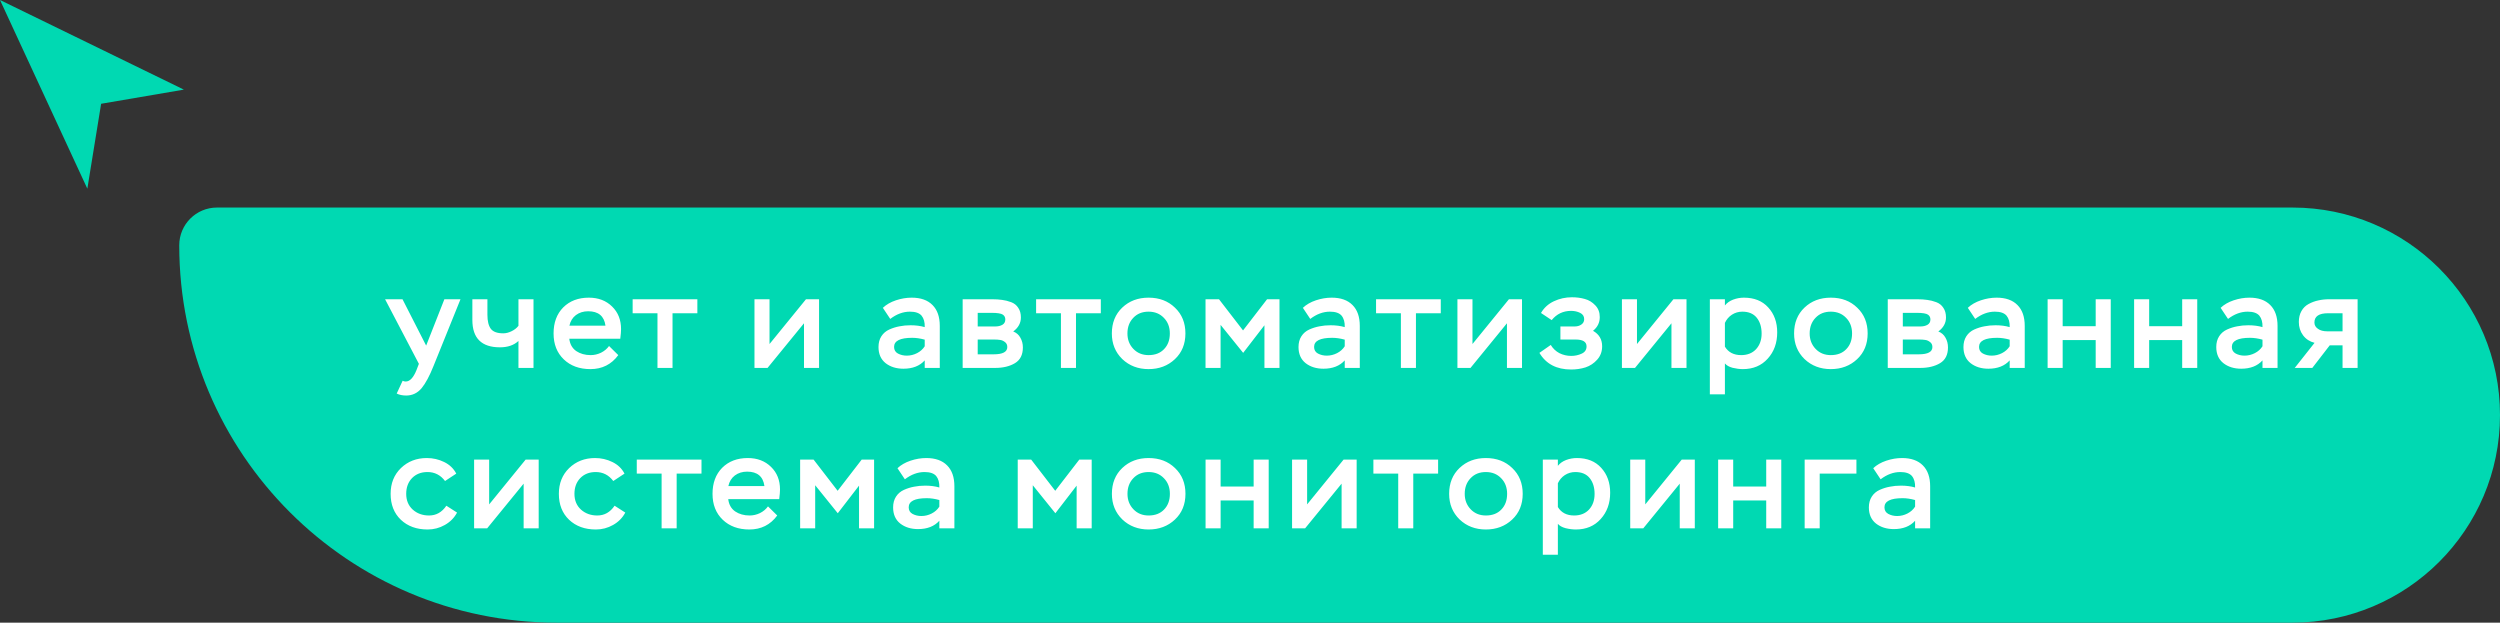
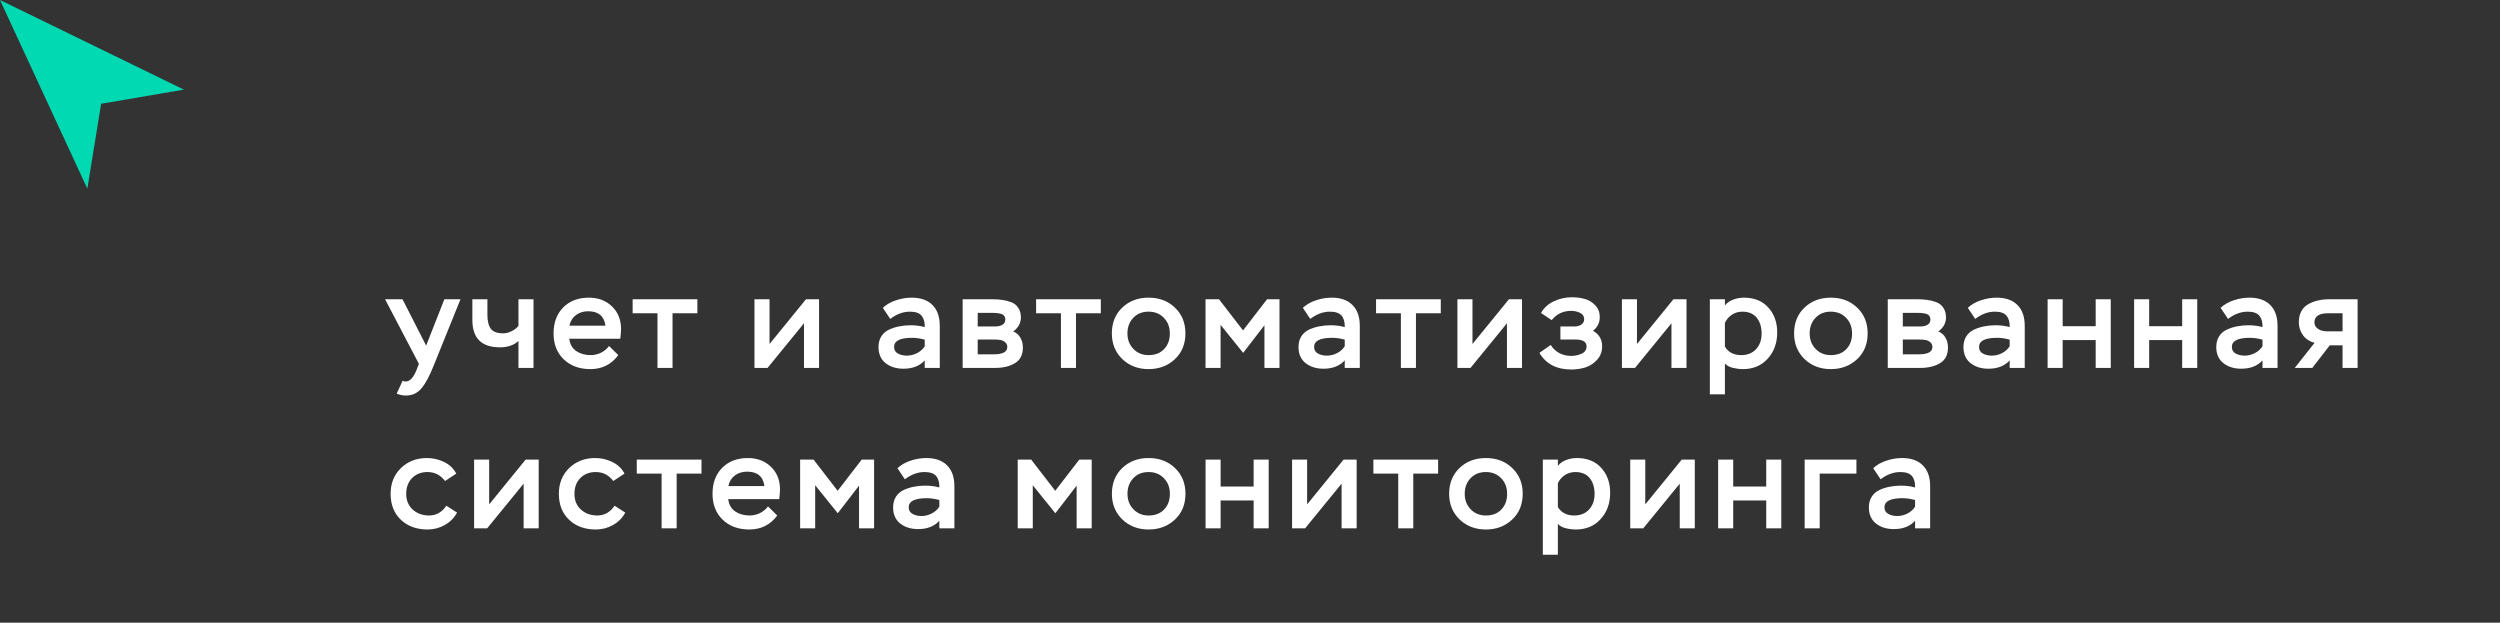
<svg xmlns="http://www.w3.org/2000/svg" width="265" height="66" viewBox="0 0 265 66" fill="none">
  <rect x="0" y="0" width="265" height="66" fill="#333333" stroke="none" />
  <g clip-path="url(#clip0_2024_68)">
-     <path d="M19 26C19 23.791 20.791 22 23 22H243C255.15 22 265 31.85 265 44C265 56.15 255.15 66 243 66H59C36.909 66 19 48.091 19 26Z" fill="#00D9B2" />
    <path d="M0 0L9.258 20L10.719 11L19.49 9.5L0 0Z" fill="#00D9B2" />
    <path d="M42.05 41.716L42.68 40.358C42.773 40.414 42.881 40.442 43.002 40.442C43.441 40.442 43.823 40.036 44.15 39.224L44.402 38.566L40.818 31.72H42.666L45.172 36.634L47.104 31.72H48.812L45.956 38.79C45.536 39.845 45.116 40.629 44.696 41.142C44.257 41.665 43.711 41.926 43.058 41.926C42.666 41.926 42.33 41.856 42.05 41.716ZM54.956 31.72H56.552V39H54.956V36.144C54.471 36.592 53.817 36.816 52.996 36.816C51.045 36.816 50.07 35.85 50.07 33.918V31.72H51.666V33.372C51.666 34.035 51.787 34.529 52.03 34.856C52.273 35.173 52.711 35.332 53.346 35.332C53.635 35.332 53.929 35.257 54.228 35.108C54.536 34.959 54.779 34.767 54.956 34.534V31.72ZM64.558 36.676L65.538 37.642C64.811 38.631 63.826 39.126 62.584 39.126C61.418 39.126 60.475 38.781 59.757 38.09C59.038 37.399 58.678 36.485 58.678 35.346C58.678 34.198 59.019 33.279 59.7 32.588C60.391 31.897 61.297 31.552 62.416 31.552C63.425 31.552 64.246 31.865 64.88 32.49C65.515 33.106 65.832 33.904 65.832 34.884C65.832 35.127 65.805 35.467 65.749 35.906H60.344C60.41 36.475 60.653 36.909 61.072 37.208C61.502 37.497 62.015 37.642 62.612 37.642C62.986 37.642 63.35 37.558 63.705 37.39C64.059 37.213 64.344 36.975 64.558 36.676ZM62.346 32.994C61.843 32.994 61.408 33.129 61.044 33.4C60.69 33.671 60.461 34.044 60.358 34.52H64.18C64.04 33.503 63.429 32.994 62.346 32.994ZM69.692 33.204H67.06V31.72H73.92V33.204H71.288V39H69.692V33.204ZM85.224 34.268L81.36 39H79.974V31.72H81.57V36.466L85.434 31.72H86.82V39H85.224V34.268ZM94.367 33.806L93.582 32.63C93.947 32.285 94.409 32.019 94.969 31.832C95.528 31.645 96.084 31.552 96.635 31.552C97.596 31.552 98.333 31.813 98.847 32.336C99.36 32.849 99.617 33.587 99.617 34.548V39H98.02V38.202C97.489 38.79 96.737 39.084 95.766 39.084C95.01 39.084 94.38 38.888 93.876 38.496C93.373 38.095 93.121 37.525 93.121 36.788C93.121 36.34 93.223 35.957 93.428 35.64C93.634 35.323 93.914 35.085 94.269 34.926C94.623 34.767 94.983 34.655 95.347 34.59C95.71 34.515 96.103 34.478 96.522 34.478C97.073 34.478 97.573 34.543 98.02 34.674C98.039 34.161 97.927 33.755 97.684 33.456C97.442 33.176 97.031 33.036 96.453 33.036C95.734 33.036 95.038 33.293 94.367 33.806ZM96.117 37.698C96.499 37.698 96.863 37.609 97.209 37.432C97.554 37.255 97.825 37.012 98.02 36.704V36.004C97.554 35.873 97.111 35.808 96.691 35.808C95.412 35.808 94.772 36.13 94.772 36.774C94.772 37.091 94.908 37.325 95.178 37.474C95.459 37.623 95.771 37.698 96.117 37.698ZM105.485 39H102.041V31.72H105.149C105.56 31.72 105.919 31.743 106.227 31.79C106.535 31.827 106.852 31.907 107.179 32.028C107.506 32.149 107.758 32.35 107.935 32.63C108.122 32.901 108.215 33.241 108.215 33.652C108.215 34.24 107.944 34.735 107.403 35.136C107.739 35.267 107.991 35.486 108.159 35.794C108.336 36.102 108.425 36.447 108.425 36.83C108.425 37.605 108.145 38.16 107.585 38.496C107.025 38.832 106.325 39 105.485 39ZM105.373 35.99H103.637V37.558H105.331C106.292 37.558 106.773 37.301 106.773 36.788C106.773 36.555 106.689 36.377 106.521 36.256C106.353 36.125 106.18 36.051 106.003 36.032C105.835 36.004 105.625 35.99 105.373 35.99ZM105.107 33.162H103.637V34.604H105.513C105.793 34.604 106.036 34.548 106.241 34.436C106.456 34.315 106.563 34.123 106.563 33.862C106.563 33.647 106.479 33.479 106.311 33.358C106.124 33.227 105.723 33.162 105.107 33.162ZM112.459 33.204H109.827V31.72H116.687V33.204H114.055V39H112.459V33.204ZM117.856 35.346C117.856 34.217 118.225 33.302 118.962 32.602C119.7 31.902 120.628 31.552 121.748 31.552C122.887 31.552 123.82 31.907 124.548 32.616C125.286 33.316 125.654 34.226 125.654 35.346C125.654 36.466 125.281 37.376 124.534 38.076C123.788 38.776 122.859 39.126 121.748 39.126C120.638 39.126 119.709 38.771 118.962 38.062C118.225 37.343 117.856 36.438 117.856 35.346ZM119.508 35.346C119.508 35.999 119.718 36.545 120.138 36.984C120.558 37.423 121.095 37.642 121.748 37.642C122.439 37.642 122.985 37.432 123.386 37.012C123.797 36.592 124.002 36.037 124.002 35.346C124.002 34.674 123.792 34.123 123.372 33.694C122.952 33.255 122.411 33.036 121.748 33.036C121.076 33.036 120.535 33.255 120.124 33.694C119.714 34.123 119.508 34.674 119.508 35.346ZM129.382 39H127.786V31.72H129.214L131.762 35.024L134.31 31.72H135.626V39H134.03V34.478L131.776 37.404L129.382 34.436V39ZM138.888 33.806L138.104 32.63C138.468 32.285 138.93 32.019 139.49 31.832C140.05 31.645 140.605 31.552 141.156 31.552C142.117 31.552 142.854 31.813 143.368 32.336C143.881 32.849 144.138 33.587 144.138 34.548V39H142.542V38.202C142.01 38.79 141.258 39.084 140.288 39.084C139.532 39.084 138.902 38.888 138.398 38.496C137.894 38.095 137.642 37.525 137.642 36.788C137.642 36.34 137.744 35.957 137.95 35.64C138.155 35.323 138.435 35.085 138.79 34.926C139.144 34.767 139.504 34.655 139.868 34.59C140.232 34.515 140.624 34.478 141.044 34.478C141.594 34.478 142.094 34.543 142.542 34.674C142.56 34.161 142.448 33.755 142.206 33.456C141.963 33.176 141.552 33.036 140.974 33.036C140.255 33.036 139.56 33.293 138.888 33.806ZM140.638 37.698C141.02 37.698 141.384 37.609 141.73 37.432C142.075 37.255 142.346 37.012 142.542 36.704V36.004C142.075 35.873 141.632 35.808 141.212 35.808C139.933 35.808 139.294 36.13 139.294 36.774C139.294 37.091 139.429 37.325 139.7 37.474C139.98 37.623 140.292 37.698 140.638 37.698ZM148.494 33.204H145.862V31.72H152.722V33.204H150.09V39H148.494V33.204ZM159.737 34.268L155.873 39H154.487V31.72H156.083V36.466L159.947 31.72H161.333V39H159.737V34.268ZM166.537 39.168C164.997 39.168 163.877 38.58 163.177 37.404L164.381 36.564C164.605 36.937 164.909 37.227 165.291 37.432C165.683 37.628 166.103 37.726 166.551 37.726C166.943 37.726 167.312 37.647 167.657 37.488C168.003 37.329 168.175 37.073 168.175 36.718C168.175 36.233 167.788 35.99 167.013 35.99H165.403V34.604H166.929C167.191 34.604 167.419 34.539 167.615 34.408C167.821 34.268 167.923 34.077 167.923 33.834C167.923 33.526 167.779 33.302 167.489 33.162C167.2 33.022 166.883 32.952 166.537 32.952C165.697 32.952 165.011 33.279 164.479 33.932L163.345 33.176C163.663 32.625 164.12 32.21 164.717 31.93C165.315 31.65 165.949 31.51 166.621 31.51C167.116 31.51 167.573 31.571 167.993 31.692C168.413 31.804 168.782 32.028 169.099 32.364C169.417 32.691 169.575 33.106 169.575 33.61C169.575 34.198 169.337 34.683 168.861 35.066C169.505 35.43 169.827 35.976 169.827 36.704C169.827 37.264 169.65 37.74 169.295 38.132C168.95 38.515 168.539 38.785 168.063 38.944C167.587 39.093 167.079 39.168 166.537 39.168ZM177.174 34.268L173.31 39H171.924V31.72H173.52V36.466L177.384 31.72H178.77V39H177.174V34.268ZM182.84 41.8H181.244V31.72H182.84V32.378C183.054 32.107 183.344 31.902 183.708 31.762C184.081 31.622 184.464 31.552 184.856 31.552C185.948 31.552 186.806 31.897 187.432 32.588C188.066 33.279 188.384 34.161 188.384 35.234C188.384 36.354 188.048 37.283 187.376 38.02C186.713 38.757 185.836 39.126 184.744 39.126C184.398 39.126 184.034 39.079 183.652 38.986C183.278 38.883 183.008 38.729 182.84 38.524V41.8ZM184.688 33.036C184.286 33.036 183.918 33.143 183.582 33.358C183.255 33.573 183.008 33.862 182.84 34.226V36.746C183.204 37.343 183.778 37.642 184.562 37.642C185.224 37.642 185.752 37.432 186.144 37.012C186.536 36.583 186.732 36.032 186.732 35.36C186.732 34.669 186.559 34.109 186.214 33.68C185.868 33.251 185.36 33.036 184.688 33.036ZM190.173 35.346C190.173 34.217 190.542 33.302 191.279 32.602C192.016 31.902 192.945 31.552 194.065 31.552C195.204 31.552 196.137 31.907 196.865 32.616C197.602 33.316 197.971 34.226 197.971 35.346C197.971 36.466 197.598 37.376 196.851 38.076C196.104 38.776 195.176 39.126 194.065 39.126C192.954 39.126 192.026 38.771 191.279 38.062C190.542 37.343 190.173 36.438 190.173 35.346ZM191.825 35.346C191.825 35.999 192.035 36.545 192.455 36.984C192.875 37.423 193.412 37.642 194.065 37.642C194.756 37.642 195.302 37.432 195.703 37.012C196.114 36.592 196.319 36.037 196.319 35.346C196.319 34.674 196.109 34.123 195.689 33.694C195.269 33.255 194.728 33.036 194.065 33.036C193.393 33.036 192.852 33.255 192.441 33.694C192.03 34.123 191.825 34.674 191.825 35.346ZM203.546 39H200.102V31.72H203.21C203.621 31.72 203.98 31.743 204.288 31.79C204.596 31.827 204.914 31.907 205.24 32.028C205.567 32.149 205.819 32.35 205.996 32.63C206.183 32.901 206.276 33.241 206.276 33.652C206.276 34.24 206.006 34.735 205.464 35.136C205.8 35.267 206.052 35.486 206.22 35.794C206.398 36.102 206.486 36.447 206.486 36.83C206.486 37.605 206.206 38.16 205.646 38.496C205.086 38.832 204.386 39 203.546 39ZM203.434 35.99H201.698V37.558H203.392C204.354 37.558 204.834 37.301 204.834 36.788C204.834 36.555 204.75 36.377 204.582 36.256C204.414 36.125 204.242 36.051 204.064 36.032C203.896 36.004 203.686 35.99 203.434 35.99ZM203.168 33.162H201.698V34.604H203.574C203.854 34.604 204.097 34.548 204.302 34.436C204.517 34.315 204.624 34.123 204.624 33.862C204.624 33.647 204.54 33.479 204.372 33.358C204.186 33.227 203.784 33.162 203.168 33.162ZM209.372 33.806L208.588 32.63C208.952 32.285 209.414 32.019 209.974 31.832C210.534 31.645 211.089 31.552 211.64 31.552C212.601 31.552 213.339 31.813 213.852 32.336C214.365 32.849 214.622 33.587 214.622 34.548V39H213.026V38.202C212.494 38.79 211.743 39.084 210.772 39.084C210.016 39.084 209.386 38.888 208.882 38.496C208.378 38.095 208.126 37.525 208.126 36.788C208.126 36.34 208.229 35.957 208.434 35.64C208.639 35.323 208.919 35.085 209.274 34.926C209.629 34.767 209.988 34.655 210.352 34.59C210.716 34.515 211.108 34.478 211.528 34.478C212.079 34.478 212.578 34.543 213.026 34.674C213.045 34.161 212.933 33.755 212.69 33.456C212.447 33.176 212.037 33.036 211.458 33.036C210.739 33.036 210.044 33.293 209.372 33.806ZM211.122 37.698C211.505 37.698 211.869 37.609 212.214 37.432C212.559 37.255 212.83 37.012 213.026 36.704V36.004C212.559 35.873 212.116 35.808 211.696 35.808C210.417 35.808 209.778 36.13 209.778 36.774C209.778 37.091 209.913 37.325 210.184 37.474C210.464 37.623 210.777 37.698 211.122 37.698ZM223.739 39H222.143V36.046H218.643V39H217.047V31.72H218.643V34.576H222.143V31.72H223.739V39ZM232.908 39H231.312V36.046H227.812V39H226.216V31.72H227.812V34.576H231.312V31.72H232.908V39ZM236.17 33.806L235.386 32.63C235.75 32.285 236.212 32.019 236.772 31.832C237.332 31.645 237.887 31.552 238.438 31.552C239.399 31.552 240.136 31.813 240.65 32.336C241.163 32.849 241.42 33.587 241.42 34.548V39H239.824V38.202C239.292 38.79 238.54 39.084 237.57 39.084C236.814 39.084 236.184 38.888 235.68 38.496C235.176 38.095 234.924 37.525 234.924 36.788C234.924 36.34 235.026 35.957 235.232 35.64C235.437 35.323 235.717 35.085 236.072 34.926C236.426 34.767 236.786 34.655 237.15 34.59C237.514 34.515 237.906 34.478 238.326 34.478C238.876 34.478 239.376 34.543 239.824 34.674C239.842 34.161 239.73 33.755 239.488 33.456C239.245 33.176 238.834 33.036 238.256 33.036C237.537 33.036 236.842 33.293 236.17 33.806ZM237.92 37.698C238.302 37.698 238.666 37.609 239.012 37.432C239.357 37.255 239.628 37.012 239.824 36.704V36.004C239.357 35.873 238.914 35.808 238.494 35.808C237.215 35.808 236.576 36.13 236.576 36.774C236.576 37.091 236.711 37.325 236.982 37.474C237.262 37.623 237.574 37.698 237.92 37.698ZM246.91 31.72H249.906V39H248.31V36.606H246.952L245.104 39H243.242L245.342 36.34C244.829 36.209 244.423 35.943 244.124 35.542C243.825 35.141 243.676 34.669 243.676 34.128C243.676 33.68 243.769 33.293 243.956 32.966C244.143 32.639 244.395 32.392 244.712 32.224C245.039 32.047 245.379 31.921 245.734 31.846C246.098 31.762 246.49 31.72 246.91 31.72ZM245.328 34.184C245.328 34.464 245.454 34.688 245.706 34.856C245.939 35.033 246.28 35.122 246.728 35.122H248.31V33.204H246.77C245.809 33.204 245.328 33.531 245.328 34.184ZM47.314 53.606L48.448 54.334C48.149 54.894 47.715 55.333 47.146 55.65C46.586 55.967 45.979 56.126 45.326 56.126C44.159 56.126 43.212 55.781 42.484 55.09C41.765 54.399 41.406 53.485 41.406 52.346C41.406 51.235 41.77 50.325 42.498 49.616C43.235 48.907 44.15 48.552 45.242 48.552C45.895 48.552 46.507 48.692 47.076 48.972C47.655 49.252 48.084 49.663 48.364 50.204L47.174 50.988C46.698 50.353 46.077 50.036 45.312 50.036C44.64 50.036 44.094 50.251 43.674 50.68C43.263 51.109 43.058 51.665 43.058 52.346C43.058 53.037 43.287 53.592 43.744 54.012C44.211 54.432 44.789 54.642 45.48 54.642C46.236 54.642 46.847 54.297 47.314 53.606ZM55.505 51.268L51.641 56H50.255V48.72H51.851V53.466L55.715 48.72H57.101V56H55.505V51.268ZM65.147 53.606L66.281 54.334C65.982 54.894 65.548 55.333 64.979 55.65C64.419 55.967 63.812 56.126 63.159 56.126C61.992 56.126 61.045 55.781 60.317 55.09C59.598 54.399 59.239 53.485 59.239 52.346C59.239 51.235 59.603 50.325 60.331 49.616C61.068 48.907 61.983 48.552 63.075 48.552C63.728 48.552 64.34 48.692 64.909 48.972C65.488 49.252 65.917 49.663 66.197 50.204L65.007 50.988C64.531 50.353 63.91 50.036 63.145 50.036C62.473 50.036 61.927 50.251 61.507 50.68C61.096 51.109 60.891 51.665 60.891 52.346C60.891 53.037 61.12 53.592 61.577 54.012C62.044 54.432 62.622 54.642 63.313 54.642C64.069 54.642 64.68 54.297 65.147 53.606ZM70.13 50.204H67.498V48.72H74.358V50.204H71.726V56H70.13V50.204ZM81.407 53.676L82.387 54.642C81.659 55.631 80.674 56.126 79.433 56.126C78.266 56.126 77.324 55.781 76.605 55.09C75.886 54.399 75.527 53.485 75.527 52.346C75.527 51.198 75.868 50.279 76.549 49.588C77.24 48.897 78.145 48.552 79.265 48.552C80.273 48.552 81.094 48.865 81.729 49.49C82.364 50.106 82.681 50.904 82.681 51.884C82.681 52.127 82.653 52.467 82.597 52.906H77.193C77.258 53.475 77.501 53.909 77.921 54.208C78.35 54.497 78.864 54.642 79.461 54.642C79.835 54.642 80.198 54.558 80.553 54.39C80.908 54.213 81.192 53.975 81.407 53.676ZM79.195 49.994C78.691 49.994 78.257 50.129 77.893 50.4C77.538 50.671 77.31 51.044 77.207 51.52H81.029C80.889 50.503 80.278 49.994 79.195 49.994ZM86.41 56H84.814V48.72H86.242L88.79 52.024L91.338 48.72H92.654V56H91.058V51.478L88.804 54.404L86.41 51.436V56ZM95.916 50.806L95.132 49.63C95.496 49.285 95.958 49.019 96.518 48.832C97.078 48.645 97.633 48.552 98.184 48.552C99.145 48.552 99.882 48.813 100.396 49.336C100.909 49.849 101.166 50.587 101.166 51.548V56H99.57V55.202C99.038 55.79 98.286 56.084 97.316 56.084C96.56 56.084 95.93 55.888 95.426 55.496C94.922 55.095 94.67 54.525 94.67 53.788C94.67 53.34 94.772 52.957 94.978 52.64C95.183 52.323 95.463 52.085 95.818 51.926C96.172 51.767 96.532 51.655 96.896 51.59C97.26 51.515 97.652 51.478 98.072 51.478C98.622 51.478 99.122 51.543 99.57 51.674C99.588 51.161 99.476 50.755 99.234 50.456C98.991 50.176 98.58 50.036 98.002 50.036C97.283 50.036 96.588 50.293 95.916 50.806ZM97.666 54.698C98.048 54.698 98.412 54.609 98.758 54.432C99.103 54.255 99.374 54.012 99.57 53.704V53.004C99.103 52.873 98.66 52.808 98.24 52.808C96.961 52.808 96.322 53.13 96.322 53.774C96.322 54.091 96.457 54.325 96.728 54.474C97.008 54.623 97.32 54.698 97.666 54.698ZM109.475 56H107.879V48.72H109.307L111.855 52.024L114.403 48.72H115.719V56H114.123V51.478L111.869 54.404L109.475 51.436V56ZM117.861 52.346C117.861 51.217 118.229 50.302 118.967 49.602C119.704 48.902 120.633 48.552 121.753 48.552C122.891 48.552 123.825 48.907 124.553 49.616C125.29 50.316 125.659 51.226 125.659 52.346C125.659 53.466 125.285 54.376 124.539 55.076C123.792 55.776 122.863 56.126 121.753 56.126C120.642 56.126 119.713 55.771 118.967 55.062C118.229 54.343 117.861 53.438 117.861 52.346ZM119.513 52.346C119.513 52.999 119.723 53.545 120.143 53.984C120.563 54.423 121.099 54.642 121.753 54.642C122.443 54.642 122.989 54.432 123.391 54.012C123.801 53.592 124.007 53.037 124.007 52.346C124.007 51.674 123.797 51.123 123.377 50.694C122.957 50.255 122.415 50.036 121.753 50.036C121.081 50.036 120.539 50.255 120.129 50.694C119.718 51.123 119.513 51.674 119.513 52.346ZM134.482 56H132.886V53.046H129.386V56H127.79V48.72H129.386V51.576H132.886V48.72H134.482V56ZM142.209 51.268L138.345 56H136.959V48.72H138.555V53.466L142.419 48.72H143.805V56H142.209V51.268ZM148.211 50.204H145.579V48.72H152.439V50.204H149.807V56H148.211V50.204ZM153.609 52.346C153.609 51.217 153.978 50.302 154.715 49.602C155.452 48.902 156.381 48.552 157.501 48.552C158.64 48.552 159.573 48.907 160.301 49.616C161.038 50.316 161.407 51.226 161.407 52.346C161.407 53.466 161.034 54.376 160.287 55.076C159.54 55.776 158.612 56.126 157.501 56.126C156.39 56.126 155.462 55.771 154.715 55.062C153.978 54.343 153.609 53.438 153.609 52.346ZM155.261 52.346C155.261 52.999 155.471 53.545 155.891 53.984C156.311 54.423 156.848 54.642 157.501 54.642C158.192 54.642 158.738 54.432 159.139 54.012C159.55 53.592 159.755 53.037 159.755 52.346C159.755 51.674 159.545 51.123 159.125 50.694C158.705 50.255 158.164 50.036 157.501 50.036C156.829 50.036 156.288 50.255 155.877 50.694C155.466 51.123 155.261 51.674 155.261 52.346ZM165.134 58.8H163.538V48.72H165.134V49.378C165.349 49.107 165.638 48.902 166.002 48.762C166.376 48.622 166.758 48.552 167.15 48.552C168.242 48.552 169.101 48.897 169.726 49.588C170.361 50.279 170.678 51.161 170.678 52.234C170.678 53.354 170.342 54.283 169.67 55.02C169.008 55.757 168.13 56.126 167.038 56.126C166.693 56.126 166.329 56.079 165.946 55.986C165.573 55.883 165.302 55.729 165.134 55.524V58.8ZM166.982 50.036C166.581 50.036 166.212 50.143 165.876 50.358C165.55 50.573 165.302 50.862 165.134 51.226V53.746C165.498 54.343 166.072 54.642 166.856 54.642C167.519 54.642 168.046 54.432 168.438 54.012C168.83 53.583 169.026 53.032 169.026 52.36C169.026 51.669 168.854 51.109 168.508 50.68C168.163 50.251 167.654 50.036 166.982 50.036ZM178.053 51.268L174.189 56H172.803V48.72H174.399V53.466L178.263 48.72H179.649V56H178.053V51.268ZM188.815 56H187.219V53.046H183.719V56H182.123V48.72H183.719V51.576H187.219V48.72H188.815V56ZM192.889 56H191.293V48.72H196.781V50.204H192.889V56ZM199.346 50.806L198.562 49.63C198.926 49.285 199.388 49.019 199.948 48.832C200.508 48.645 201.063 48.552 201.614 48.552C202.575 48.552 203.312 48.813 203.826 49.336C204.339 49.849 204.596 50.587 204.596 51.548V56H203V55.202C202.468 55.79 201.716 56.084 200.746 56.084C199.99 56.084 199.36 55.888 198.856 55.496C198.352 55.095 198.1 54.525 198.1 53.788C198.1 53.34 198.202 52.957 198.408 52.64C198.613 52.323 198.893 52.085 199.248 51.926C199.602 51.767 199.962 51.655 200.326 51.59C200.69 51.515 201.082 51.478 201.502 51.478C202.052 51.478 202.552 51.543 203 51.674C203.018 51.161 202.906 50.755 202.664 50.456C202.421 50.176 202.01 50.036 201.432 50.036C200.713 50.036 200.018 50.293 199.346 50.806ZM201.096 54.698C201.478 54.698 201.842 54.609 202.188 54.432C202.533 54.255 202.804 54.012 203 53.704V53.004C202.533 52.873 202.09 52.808 201.67 52.808C200.391 52.808 199.752 53.13 199.752 53.774C199.752 54.091 199.887 54.325 200.158 54.474C200.438 54.623 200.75 54.698 201.096 54.698Z" fill="white" />
  </g>
  <defs>
    <clipPath id="clip0_2024_68">
      <rect width="265" height="66" fill="white" />
    </clipPath>
  </defs>
</svg>